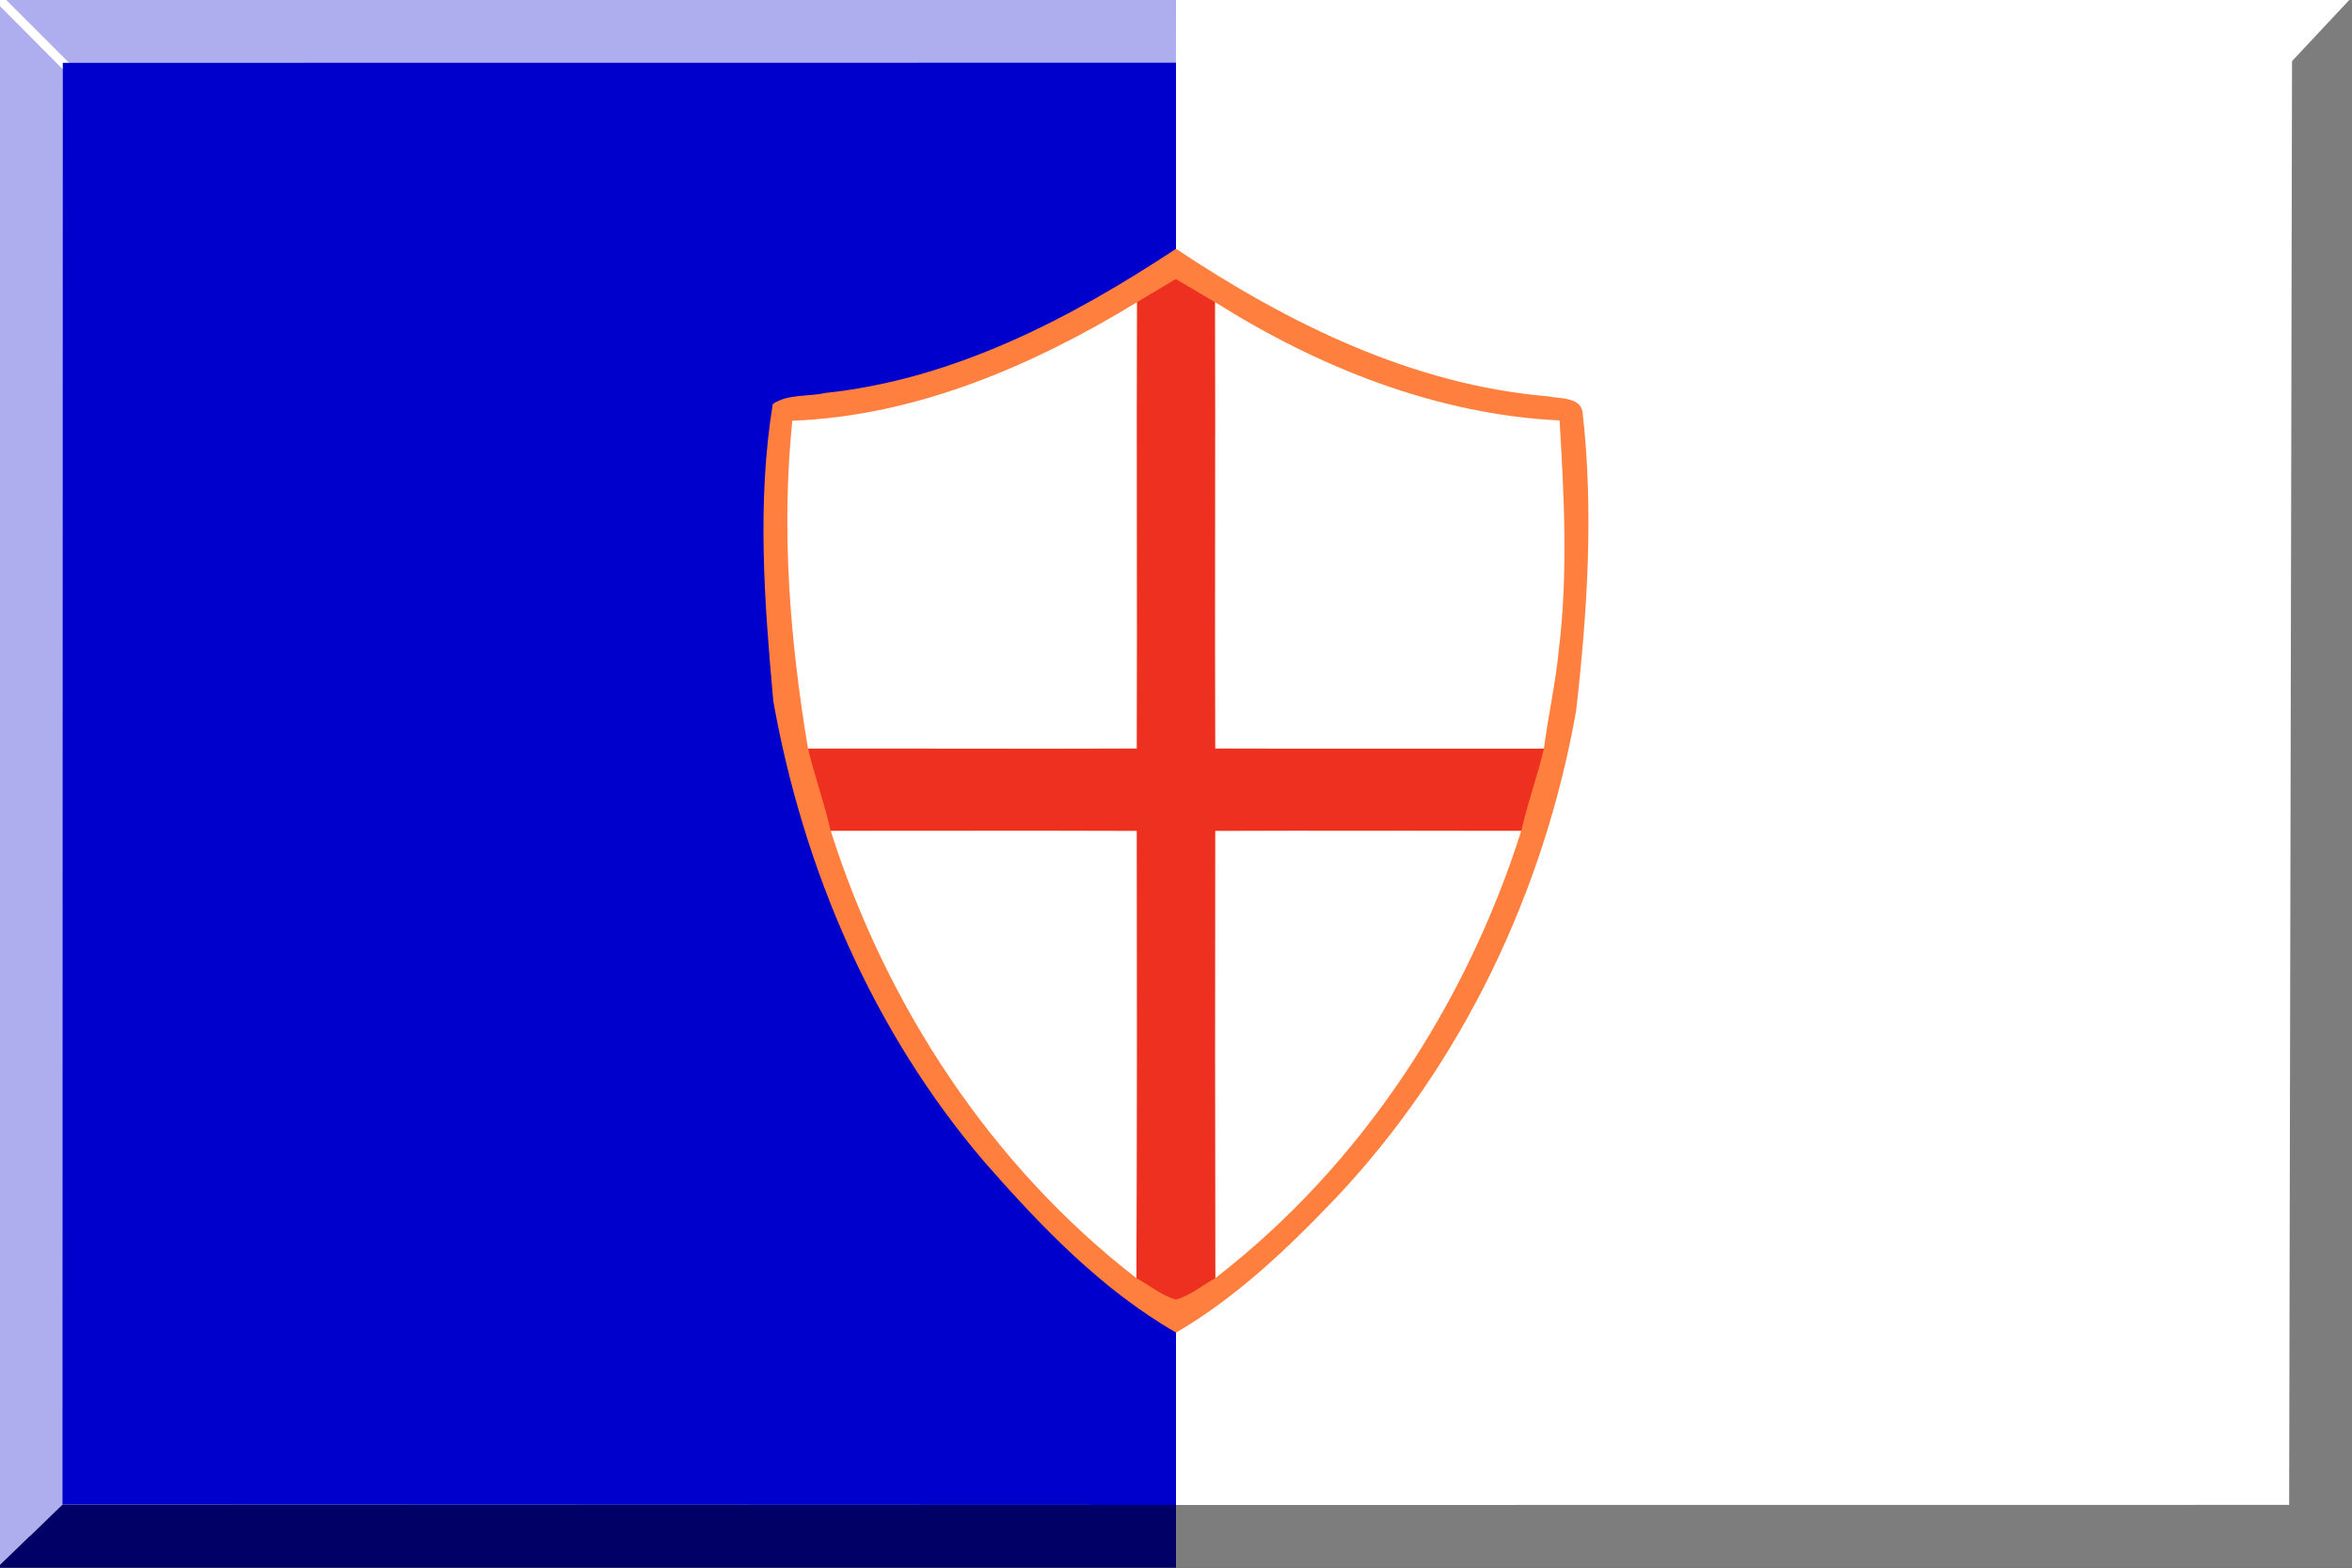
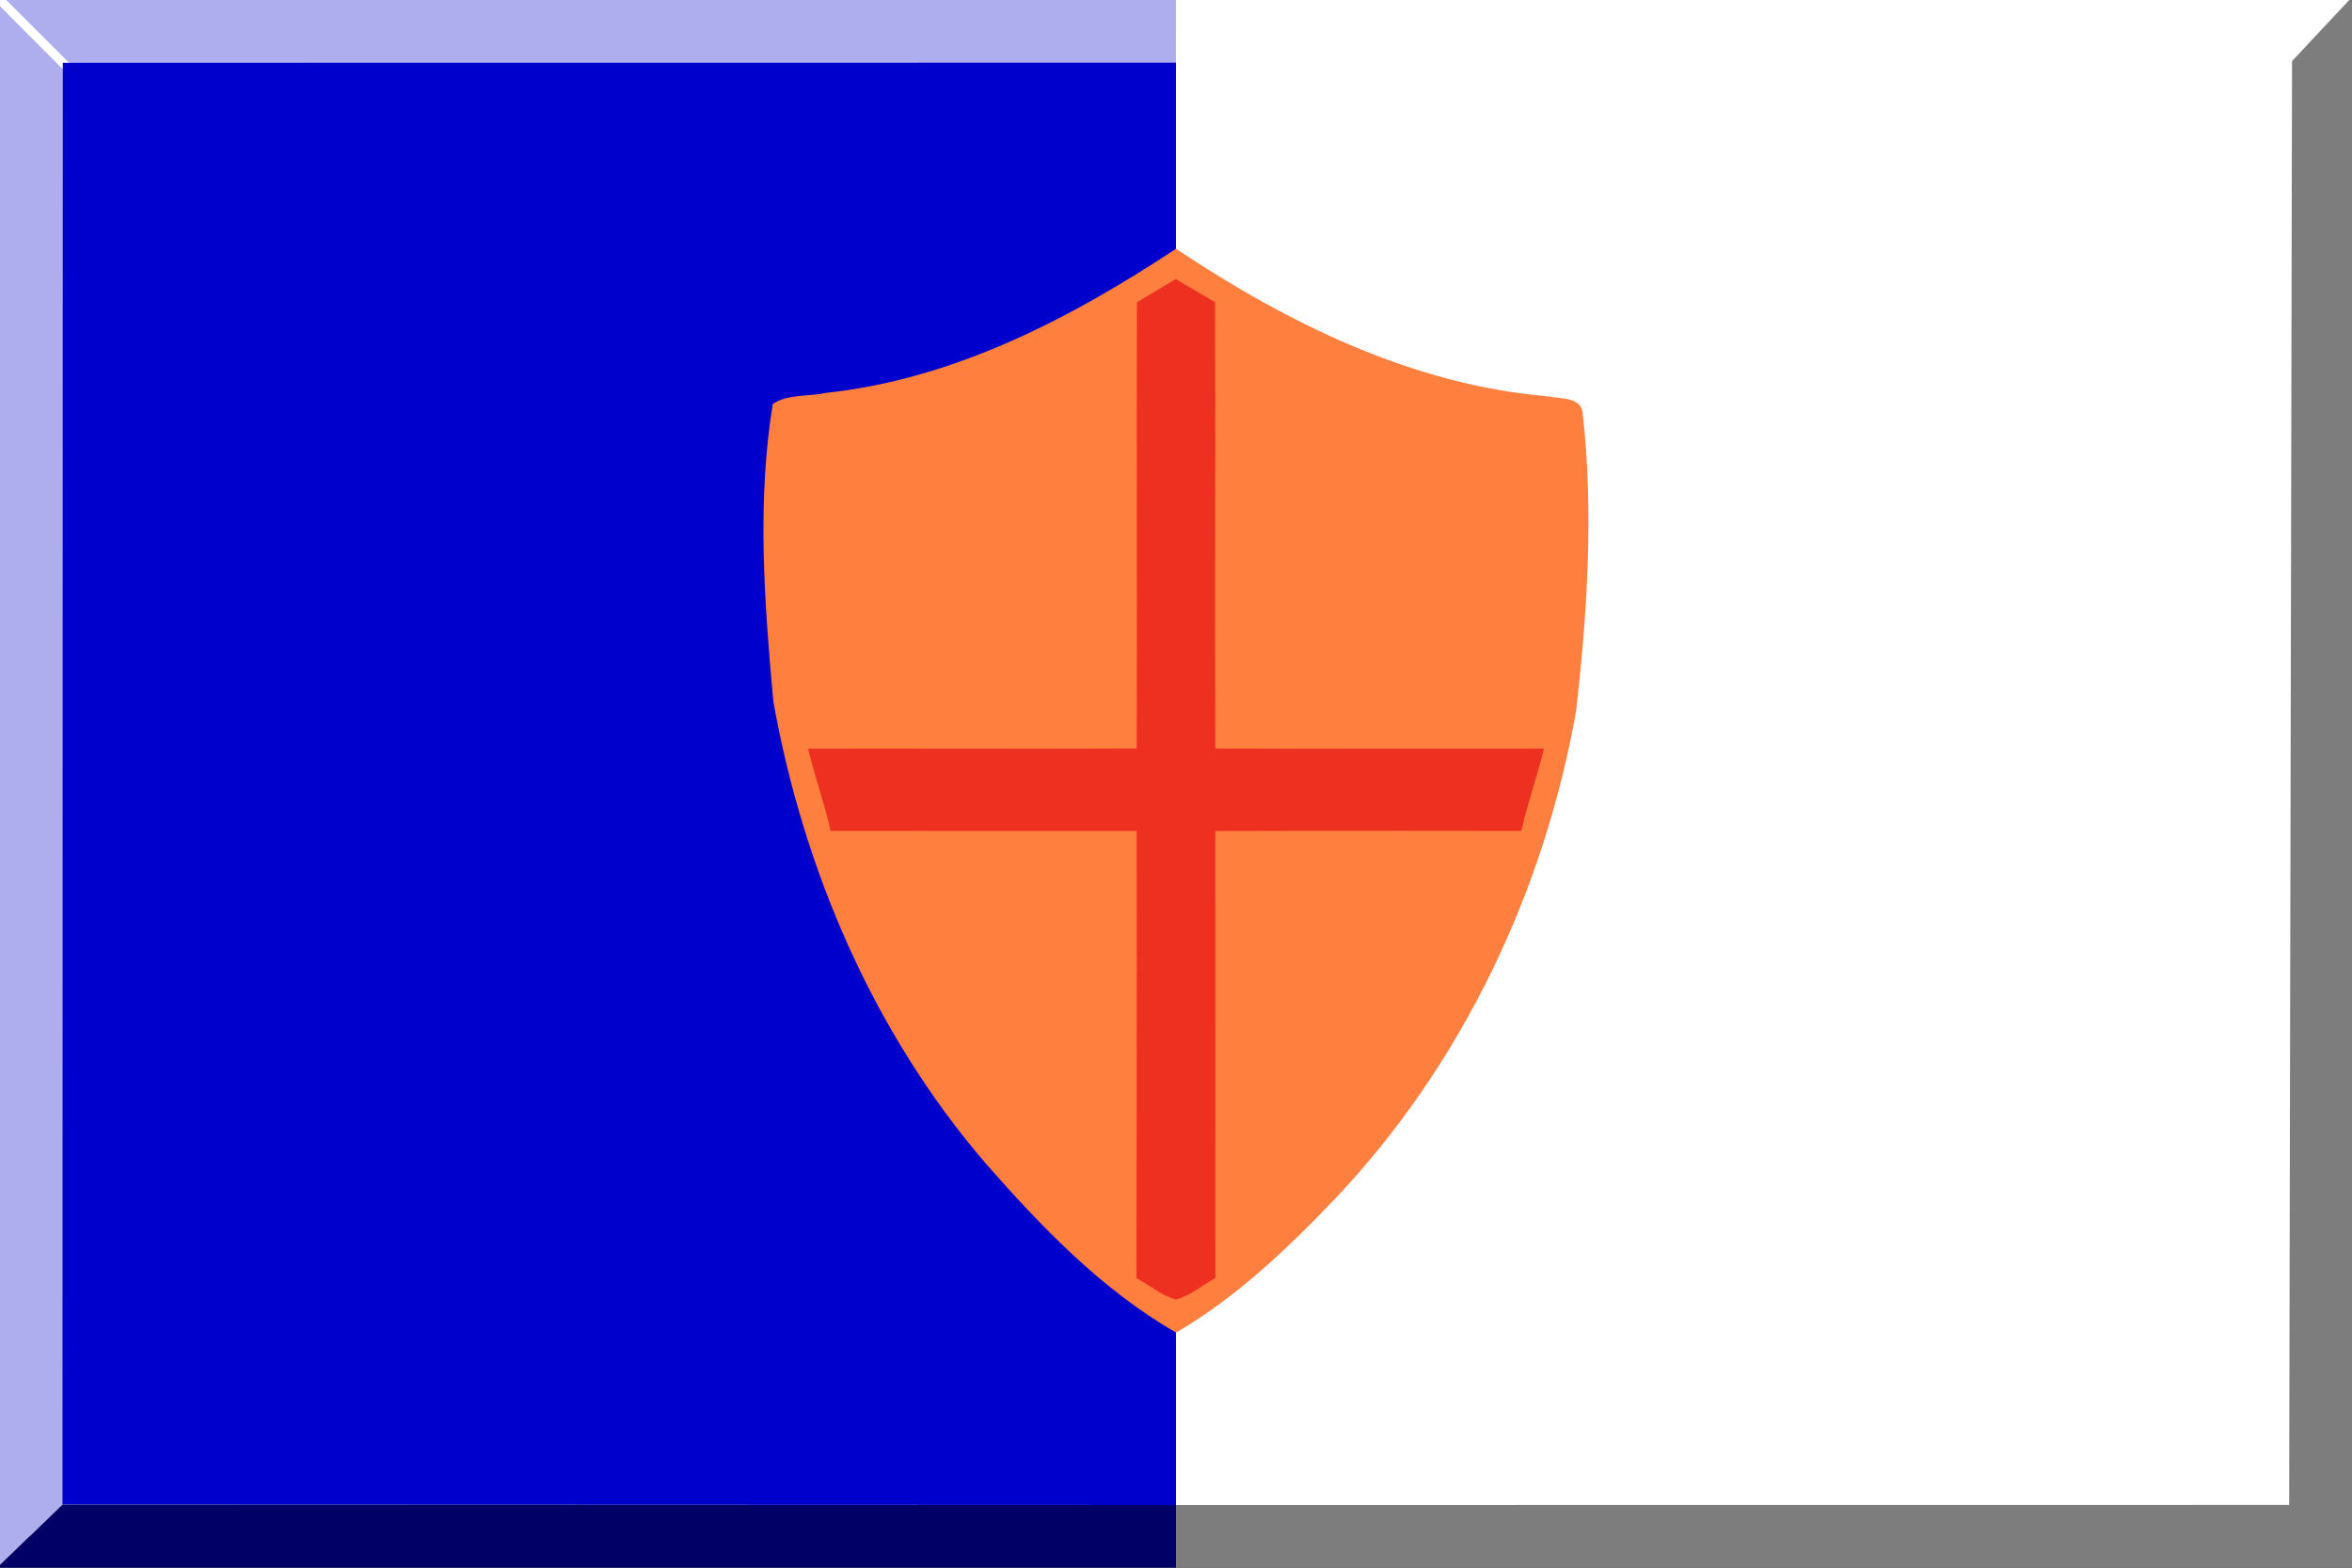
<svg xmlns="http://www.w3.org/2000/svg" version="1.1" width="600pt" height="400pt" viewBox="0 0 600 400" id="svg2">
  <rect x="0" y="0" width="600" height="400" fill="#333333" stroke="none" />
  <defs id="defs4">
    <clipPath id="clip0">
      <rect width="600" height="400" x="0" y="0" id="rect7" />
    </clipPath>
  </defs>
  <g clip-path="url(#clip0)" id="surface0" style="stroke:none">
    <path d="M 0.007,0 599.3,0 595.167,391.974 1.2999656e-4,392 0.007,0 z" id="path20" style="fill:#ffffff;fill-rule:nonzero;stroke:none" />
    <path d="M 17.635,16.044 1.593,0 300.007,0 299.997,16.001 15.941,383.896 0,399.336 0,1.572 15.954,17.603" id="path16" style="fill:#aeaeee;fill-rule:nonzero;stroke:none" />
    <path d="m 300.007,0 299.292,0 c -5.168,4.864 -10.385,9.784 -14.554,15.549 -0.01,0.026 -0.031,0.079 -0.042,0.105 -0.601,5.43 -0.877,10.88 -0.826,16.352 0.246,117.322 0.101,234.645 0.09,351.968 -94.656,0.07 -189.311,7.2e-4 -283.967,0.026 -0.016,-14.666 -1.6e-4,-29.328 0.023,-43.988 15.42,-8.999 28.447,-21.442 40.701,-34.286 32.24,-34.138 53.204,-78.25 61.349,-124.349 2.868,-25.265 4.52,-50.909 1.644,-76.237 -0.591,-3.94 -6.121,-3.39 -8.743,-4.009 -34.613,-2.886 -66.48,-18.668 -94.973,-37.651 0.003,-15.827 -0.003,-31.653 -0.004,-47.48 0.004,-5.334 -0.003,-10.667 0.011,-16.001 z m 0,0" id="path18" style="fill:none;stroke:none" />
    <path d="M 599.3,0 600,0 l 0,400 -300.001,0 0.001,-16 283.967,-0.026 0.736,-368.32 0.042,-0.105 L 599.3,0 z" id="path24" style="fill:#7d7d7d;fill-rule:nonzero;stroke:none" />
    <path d="m 584.703,15.654 c 0.011,-0.026 0.031,-0.079 0.042,-0.105 -0.01,0.026 -0.031,0.079 -0.042,0.105 z m 0,0" id="path26" style="fill:none;stroke:none" />
    <path d="m 584.703,15.654 c 0.011,-0.026 0.031,-0.079 0.042,-0.105 -0.01,0.026 -0.031,0.079 -0.042,0.105 z m 0,0" id="path28" style="fill:#aeaeee;fill-rule:nonzero;stroke:none" />
    <path d="M 16.022,16.03 299.997,16.001 300,384 15.941,383.896 16.022,16.03 z" id="path32" style="fill:#0000cc;fill-rule:nonzero;stroke:none" />
    <path d="m 210.475,100.273 c 32.71,-3.445 62.492,-18.921 89.525,-36.793 28.493,18.982 60.361,34.765 94.973,37.651 2.622,0.619 8.152,0.069 8.743,4.009 2.876,25.328 1.224,50.972 -1.644,76.237 -8.144,46.099 -29.109,90.212 -61.349,124.349 -12.254,12.844 -25.281,25.287 -40.701,34.286 -18.974,-10.915 -34.395,-27.001 -48.706,-43.318 -28.529,-33.277 -46.367,-74.813 -54.045,-117.764 -2.28,-25.146 -4.213,-50.813 -0.139,-75.846 3.887,-2.615 8.96,-1.831 13.342,-2.811 z m 0,0" id="path36" style="fill:#ff7f3f;fill-rule:nonzero;stroke:none" />
    <path d="m 310.059,326.109 c -3.353,1.794 -6.333,4.462 -10.057,5.481 -3.724,-1.021 -6.75,-3.674 -10.096,-5.457 0,0 0.126,-76.075 0.063,-114.11 l -78.066,-0.022 c -1.575,-7.016 -4.101,-14.006 -5.771,-20.994 27.948,-0.06 55.896,0.09 83.845,-0.036 0.112,-37.95 -0.068,-75.898 0.056,-113.847 3.305,-1.965 6.583,-3.956 9.894,-5.925 3.336,1.965 6.686,3.951 10.038,5.906 0.123,37.958 -0.07,75.916 0.063,113.875 27.943,0.097 55.886,-0.013 83.831,0.018 -1.654,6.996 -4.215,13.984 -5.77,21.006 0,0 -52.048,-0.085 -78.066,0.03" id="path40" style="fill:#ee3021;fill-rule:nonzero;stroke:none" />
-     <path d="m 387.469,96.375 c 0.153,47.448 -0.105,94.895 0.062,142.344 34.928,0.121 69.849,-0.007 104.781,0.031 1.406,-10.578 3.758,-21.026 4.781,-31.656 2.934,-24.23 1.684,-48.712 0.219,-73 C 458.05,132.2 420.441,117.159 387.469,96.375 z m -24.938,0.031 c -33.224,20.248 -70.489,36.305 -109.875,37.781 -3.593,34.926 -0.765,70.047 5,104.562 34.935,-0.075 69.875,0.127 104.812,-0.031 0.141,-47.437 -0.093,-94.876 0.062,-142.312 z m -48.844,168.562 c -16.26,0.013 -32.521,0.046 -48.781,0.031 17.655,55.657 51.112,106.765 97.469,142.656 0.19,-47.546 0.172,-95.081 0.094,-142.625 -16.261,-0.06 -32.521,-0.075 -48.781,-0.062 z m 98.25,0 c -8.131,0.008 -16.275,0.027 -24.406,0.062 -0.079,47.53 -0.086,95.062 0.031,142.594 46.357,-35.833 79.856,-86.999 97.531,-142.625 -24.395,0.021 -48.763,-0.054 -73.156,-0.031 z" transform="scale(0.8,0.8)" id="path44" style="fill:#ffffff;fill-rule:nonzero;stroke:none" />
    <path d="M 0,399.336 15.941,383.896 300,384 299.999,400 0,400 0,399.336 z" id="path60" style="fill:#000066;fill-rule:nonzero;stroke:none" />
  </g>
</svg>